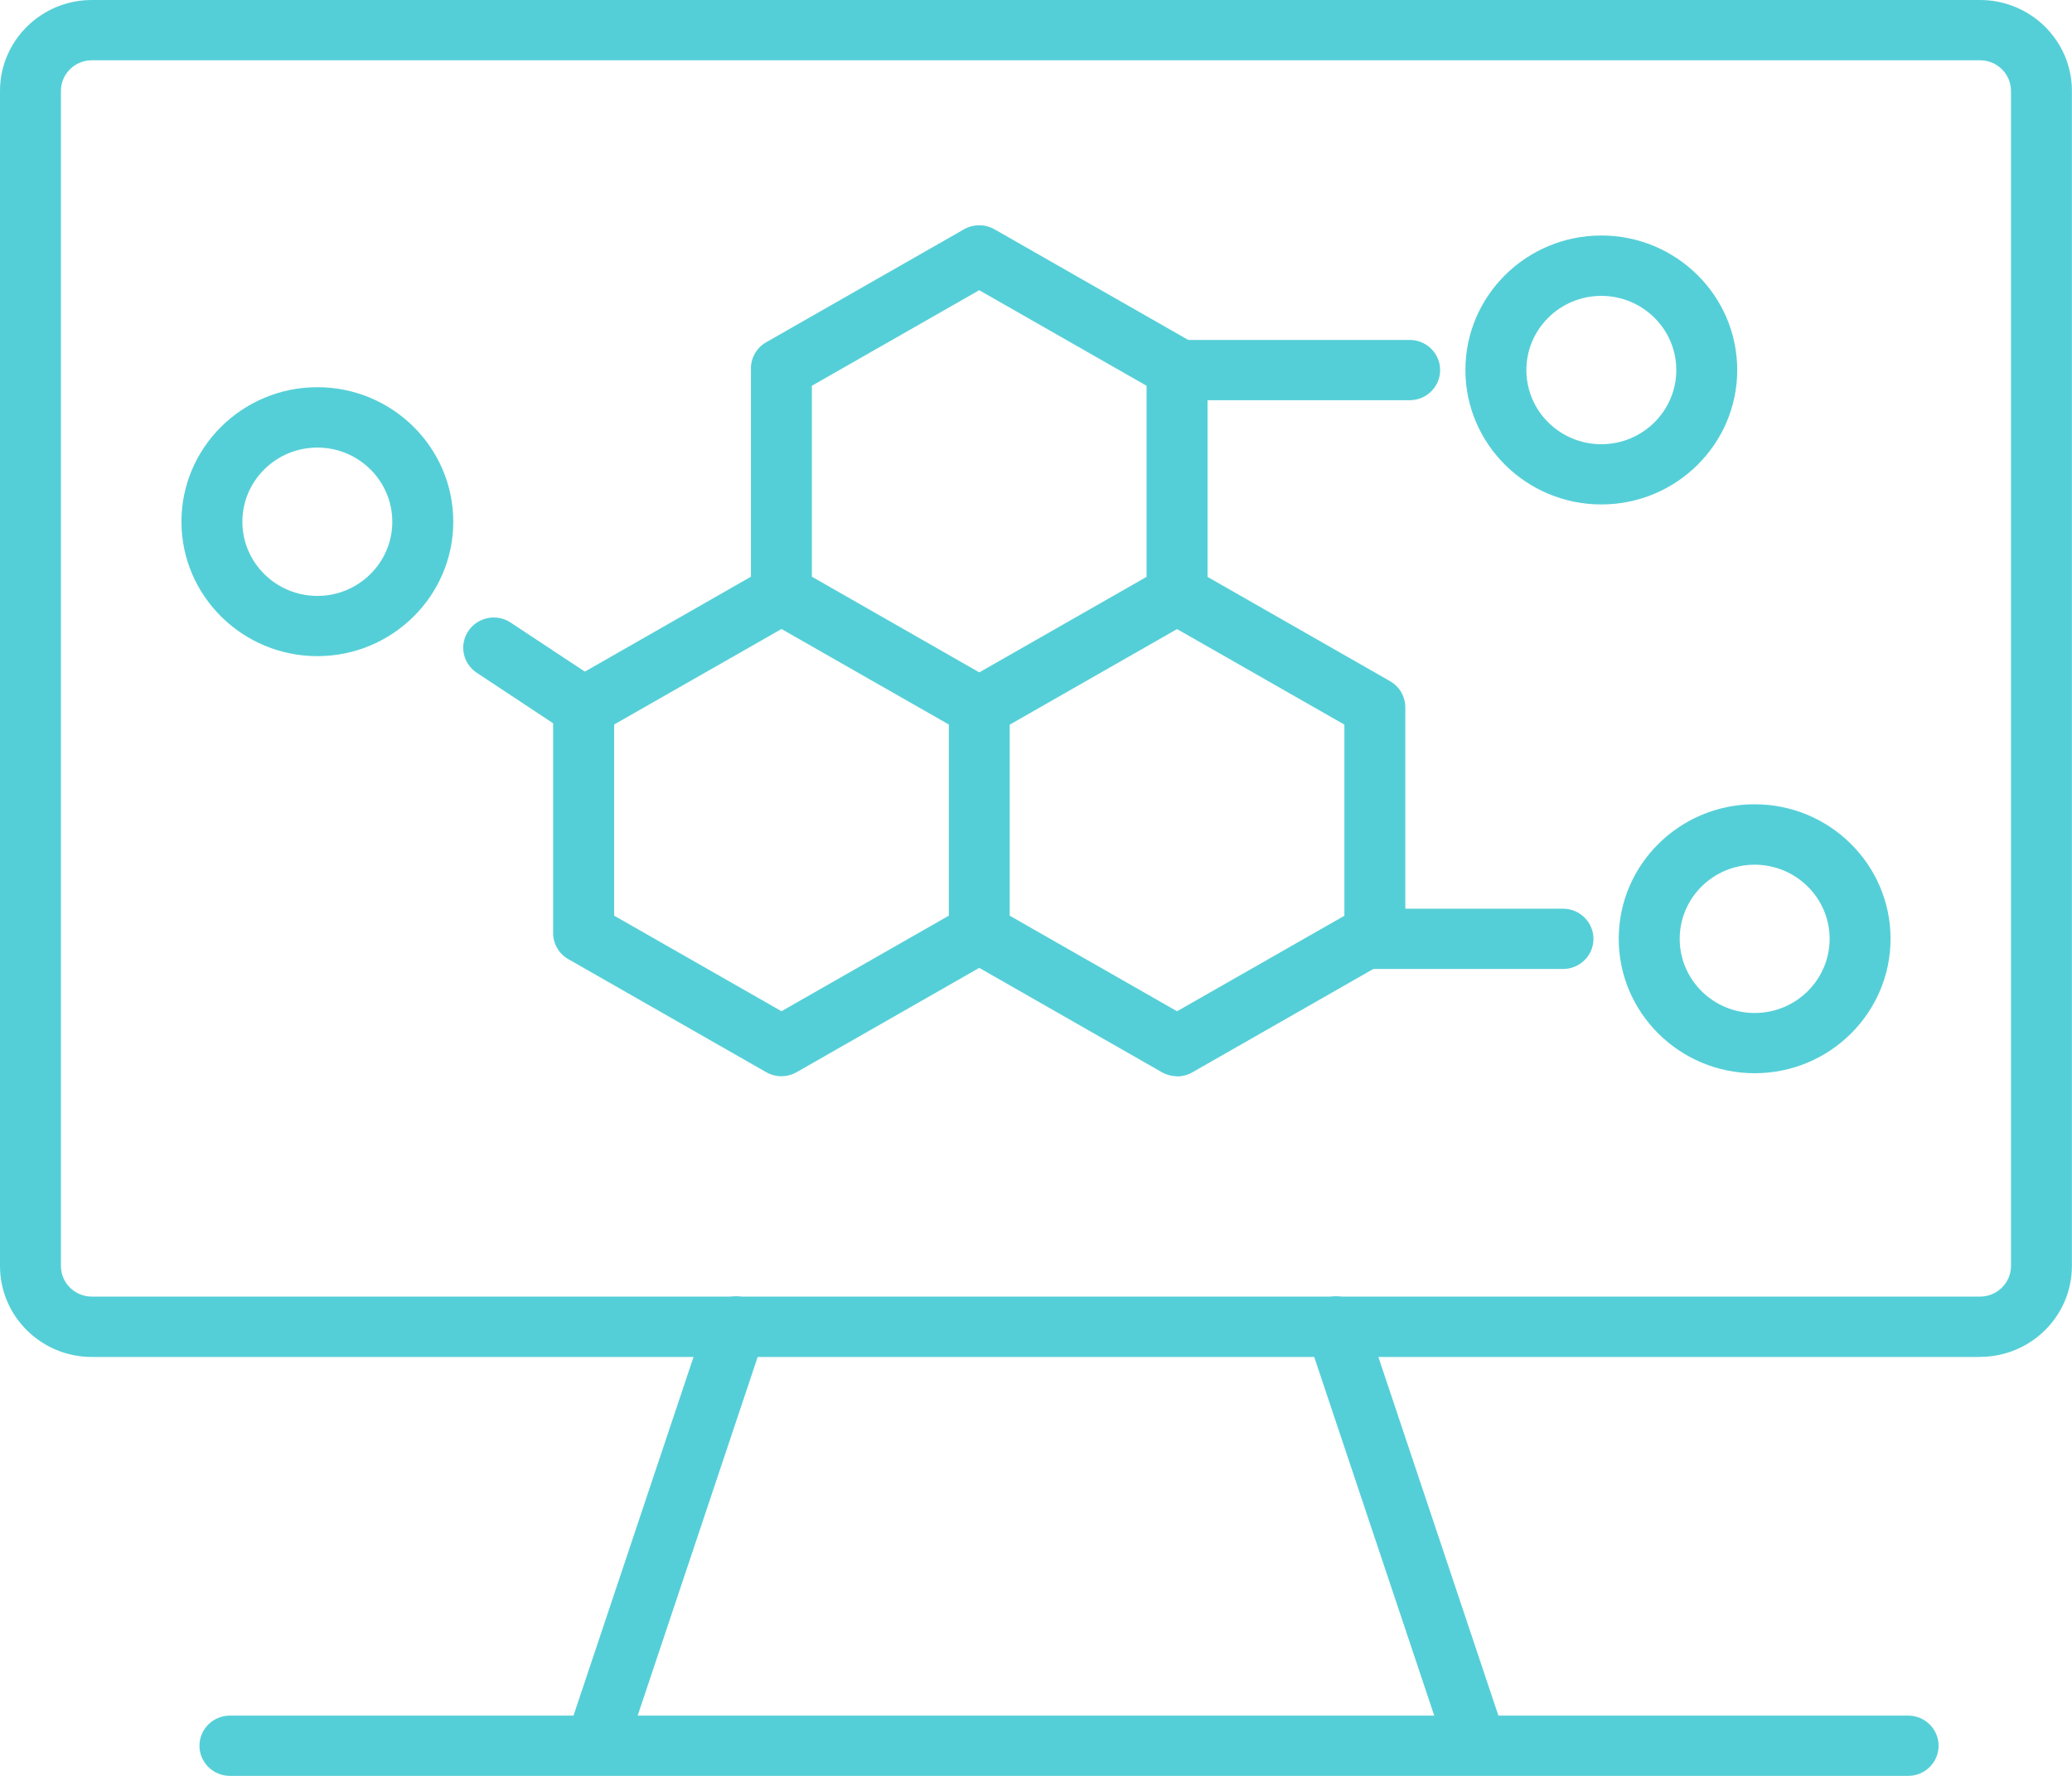
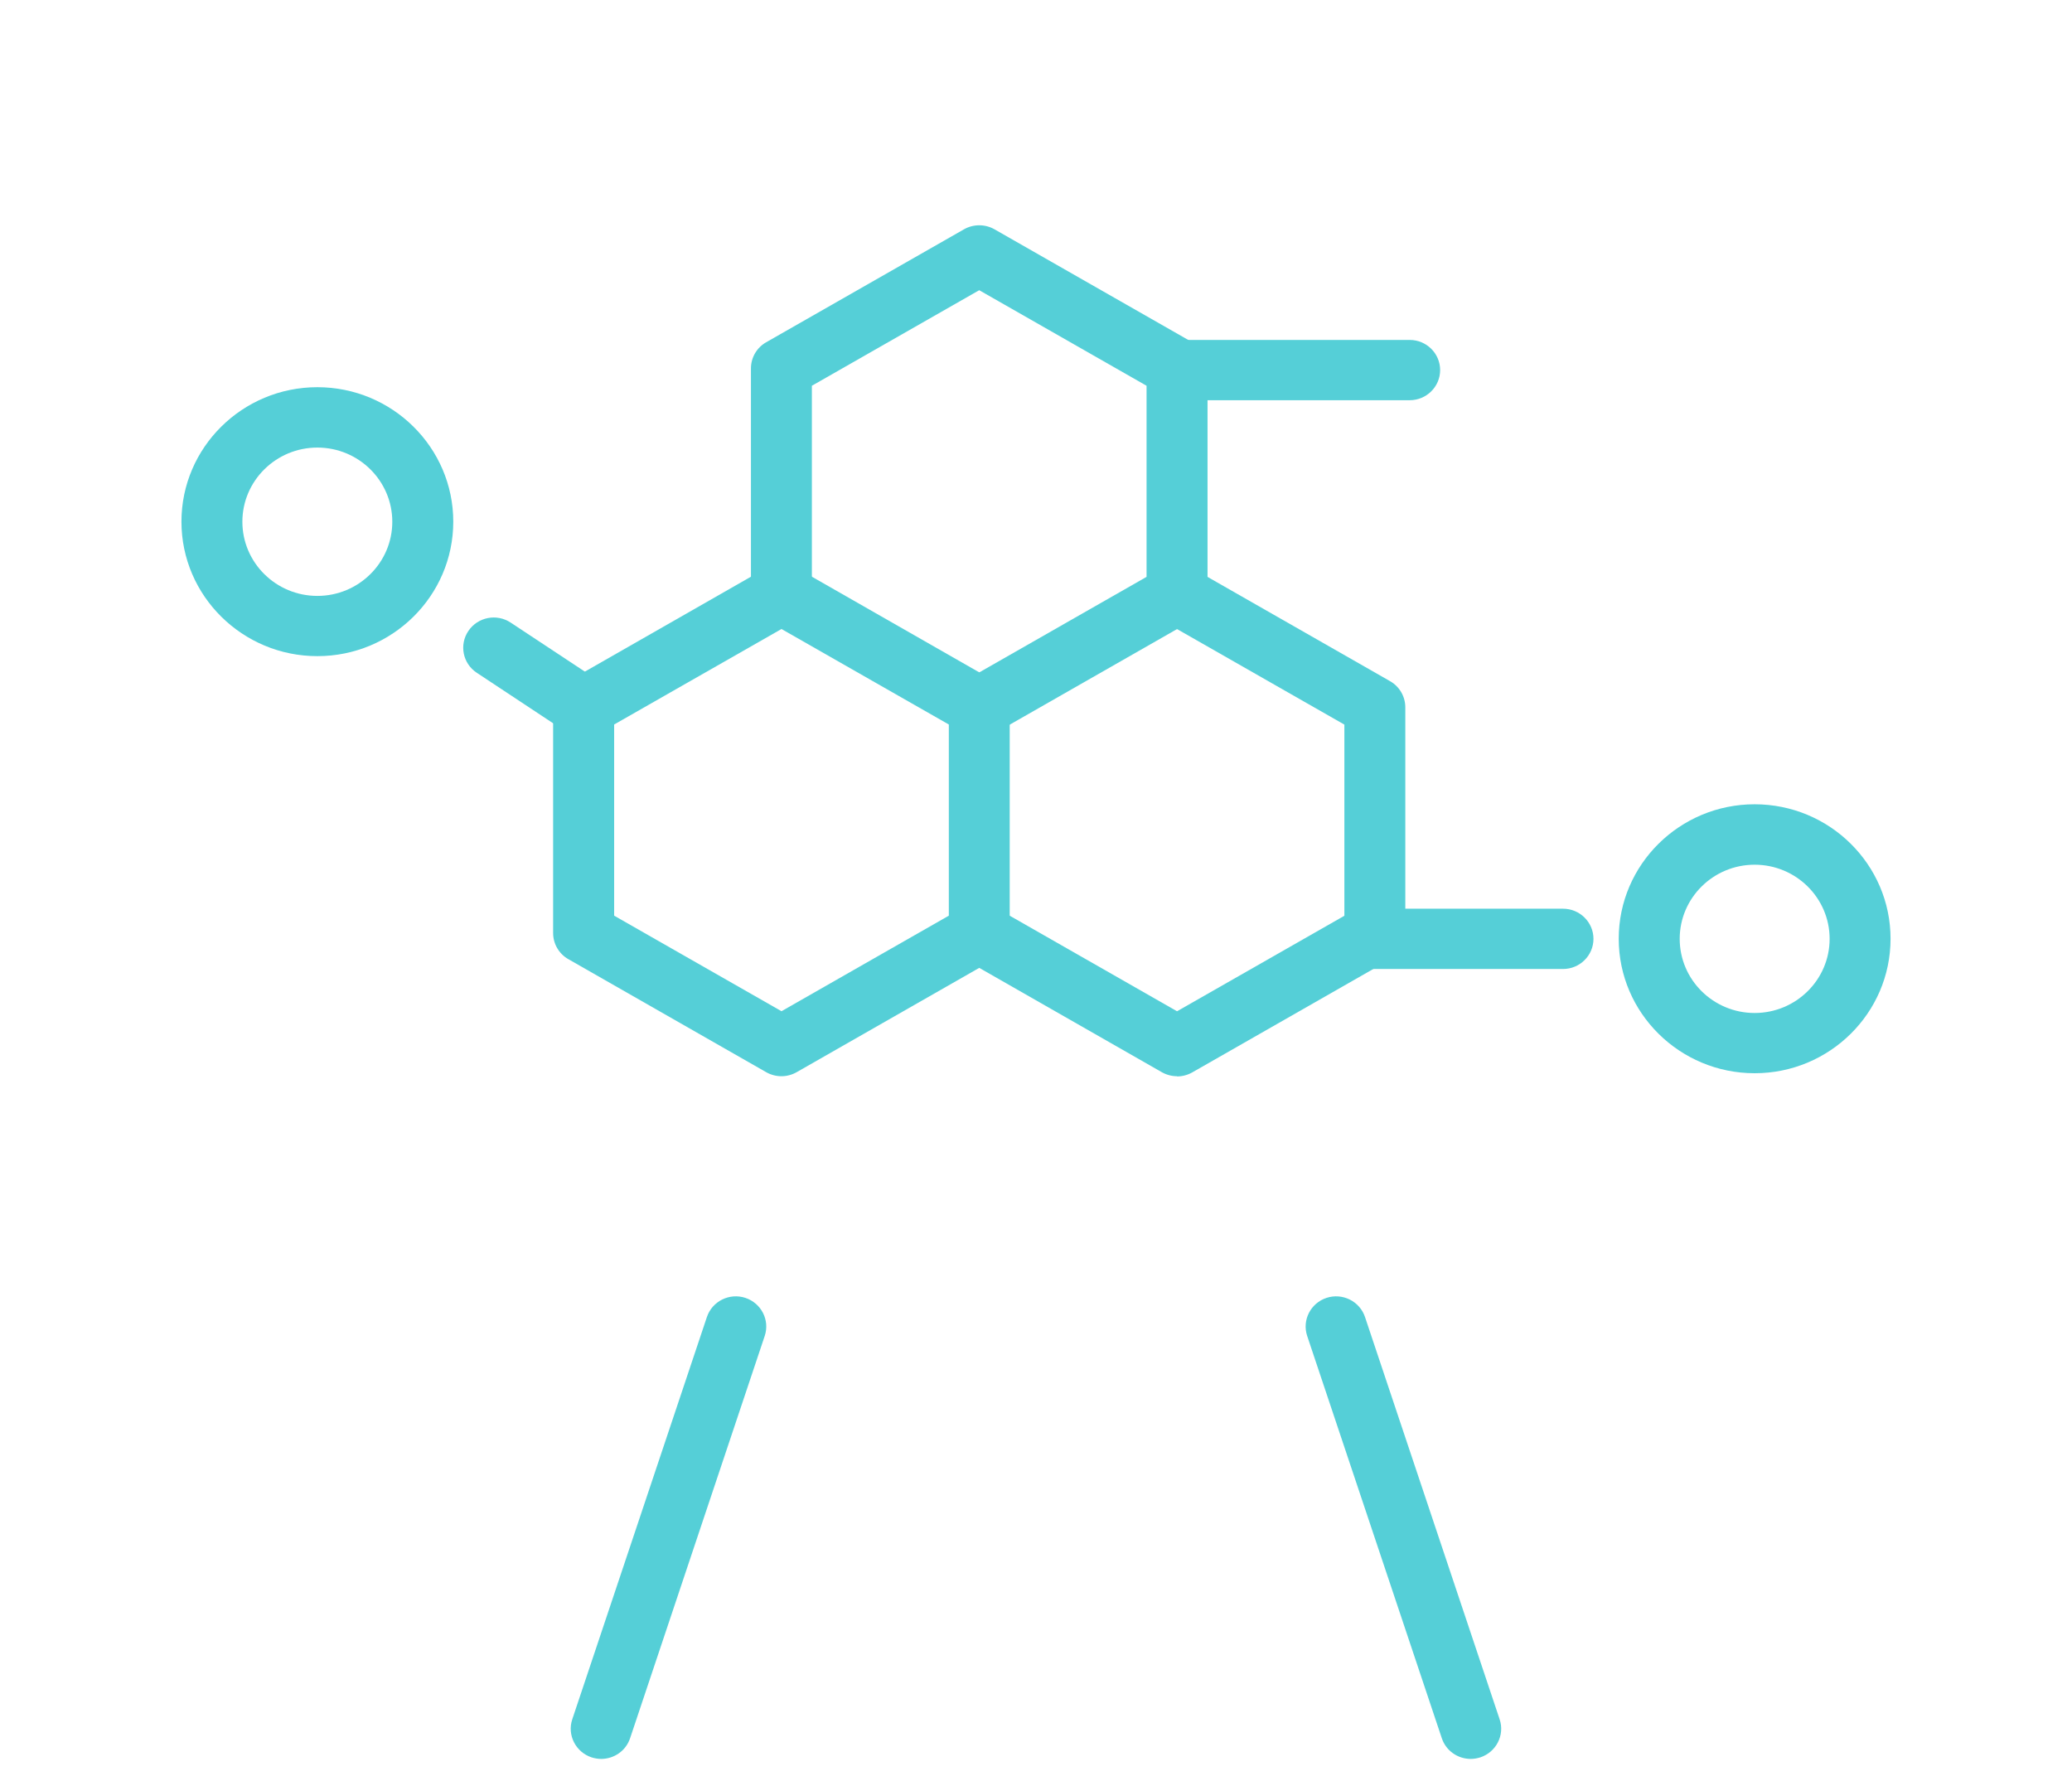
<svg xmlns="http://www.w3.org/2000/svg" width="42" height="36" viewBox="0 0 42 36" fill="none">
  <g clip-path="url(#clip0_15_1325)">
    <path d="M19.849 14.948C19.636 14.948 19.428 14.838 19.315 14.642C19.143 14.35 19.246 13.977 19.541 13.807L23.241 11.694V7.82L19.849 5.883L16.457 7.82V12.047C16.457 12.384 16.18 12.658 15.84 12.658C15.499 12.658 15.222 12.384 15.222 12.047V7.467C15.222 7.249 15.34 7.046 15.531 6.938L19.541 4.648C19.731 4.54 19.968 4.54 20.158 4.648L24.168 6.938C24.359 7.046 24.477 7.249 24.477 7.467V12.047C24.477 12.265 24.359 12.468 24.168 12.576L20.158 14.867C20.061 14.923 19.955 14.949 19.849 14.949V14.948Z" fill="#55CFD7" />
-     <path d="M23.859 21.817C23.753 21.817 23.645 21.789 23.55 21.735L19.541 19.444C19.246 19.275 19.143 18.901 19.315 18.609C19.486 18.318 19.863 18.216 20.158 18.386L23.859 20.5L27.251 18.564V14.689L23.55 12.576C23.256 12.407 23.153 12.033 23.324 11.742C23.495 11.45 23.873 11.349 24.168 11.518L28.178 13.809C28.368 13.917 28.486 14.12 28.486 14.338V18.919C28.486 19.137 28.368 19.339 28.178 19.448L24.168 21.739C24.073 21.793 23.965 21.821 23.859 21.821V21.817Z" fill="#55CFD7" />
+     <path d="M23.859 21.817C23.753 21.817 23.645 21.789 23.55 21.735L19.541 19.444C19.486 18.318 19.863 18.216 20.158 18.386L23.859 20.5L27.251 18.564V14.689L23.55 12.576C23.256 12.407 23.153 12.033 23.324 11.742C23.495 11.45 23.873 11.349 24.168 11.518L28.178 13.809C28.368 13.917 28.486 14.12 28.486 14.338V18.919C28.486 19.137 28.368 19.339 28.178 19.448L24.168 21.739C24.073 21.793 23.965 21.821 23.859 21.821V21.817Z" fill="#55CFD7" />
    <path d="M15.84 21.817C15.734 21.817 15.626 21.789 15.531 21.735L11.521 19.444C11.33 19.336 11.212 19.133 11.212 18.915V14.335C11.212 14.116 11.33 13.914 11.521 13.806L15.531 11.514C15.721 11.406 15.958 11.406 16.148 11.514L20.158 13.806C20.349 13.914 20.467 14.116 20.467 14.335V18.915C20.467 19.133 20.349 19.336 20.158 19.444L16.148 21.735C16.053 21.789 15.945 21.817 15.84 21.817ZM12.449 18.562L15.841 20.499L19.233 18.562V14.687L15.841 12.751L12.449 14.687V18.562Z" fill="#55CFD7" />
    <path d="M11.832 14.948C11.713 14.948 11.595 14.914 11.489 14.845L9.664 13.638C9.38 13.451 9.304 13.07 9.495 12.789C9.686 12.508 10.069 12.433 10.353 12.622L12.178 13.828C12.462 14.015 12.537 14.396 12.347 14.677C12.229 14.853 12.033 14.948 11.833 14.948H11.832Z" fill="#55CFD7" />
    <path d="M31.683 19.643H27.798C27.458 19.643 27.18 19.369 27.18 19.032C27.18 18.695 27.458 18.421 27.798 18.421H31.683C32.023 18.421 32.3 18.695 32.3 19.032C32.3 19.369 32.023 19.643 31.683 19.643Z" fill="#55CFD7" />
    <path d="M6.433 13.301C4.915 13.301 3.678 12.079 3.678 10.575C3.678 9.072 4.913 7.849 6.433 7.849C7.952 7.849 9.188 9.072 9.188 10.575C9.188 12.079 7.952 13.301 6.433 13.301ZM6.433 9.073C5.595 9.073 4.913 9.747 4.913 10.577C4.913 11.406 5.595 12.08 6.433 12.08C7.271 12.08 7.952 11.406 7.952 10.577C7.952 9.747 7.271 9.073 6.433 9.073Z" fill="#55CFD7" />
    <path d="M35.567 21.756C34.049 21.756 32.812 20.534 32.812 19.03C32.812 17.527 34.048 16.304 35.567 16.304C37.087 16.304 38.322 17.527 38.322 19.03C38.322 20.534 37.087 21.756 35.567 21.756ZM35.567 17.529C34.729 17.529 34.048 18.203 34.048 19.032C34.048 19.861 34.729 20.535 35.567 20.535C36.405 20.535 37.087 19.861 37.087 19.032C37.087 18.203 36.405 17.529 35.567 17.529Z" fill="#55CFD7" />
-     <path d="M32.459 10.226C30.941 10.226 29.704 9.003 29.704 7.5C29.704 5.996 30.94 4.774 32.459 4.774C33.979 4.774 35.214 5.996 35.214 7.5C35.214 9.003 33.979 10.226 32.459 10.226ZM32.459 5.998C31.621 5.998 30.94 6.672 30.94 7.502C30.94 8.331 31.621 9.005 32.459 9.005C33.297 9.005 33.979 8.331 33.979 7.502C33.979 6.672 33.297 5.998 32.459 5.998Z" fill="#55CFD7" />
    <path d="M28.575 8.113H23.914C23.573 8.113 23.296 7.839 23.296 7.502C23.296 7.165 23.573 6.891 23.914 6.891H28.575C28.915 6.891 29.192 7.165 29.192 7.502C29.192 7.839 28.915 8.113 28.575 8.113Z" fill="#55CFD7" />
-     <path d="M40.138 27.508H1.862C0.835 27.508 0 26.682 0 25.666V1.842C0 0.826 0.835 0 1.862 0H40.136C41.163 0 41.998 0.826 41.998 1.842V25.664C41.998 26.68 41.163 27.506 40.136 27.506L40.138 27.508ZM1.862 1.222C1.516 1.222 1.235 1.5 1.235 1.842V25.664C1.235 26.006 1.516 26.284 1.862 26.284H40.136C40.482 26.284 40.763 26.006 40.763 25.664V1.842C40.763 1.5 40.482 1.222 40.136 1.222H1.862Z" fill="#55CFD7" />
    <path d="M12.186 35.656C12.121 35.656 12.056 35.645 11.992 35.625C11.669 35.518 11.493 35.172 11.6 34.853L14.329 26.698C14.437 26.377 14.786 26.204 15.109 26.31C15.432 26.417 15.608 26.762 15.501 27.082L12.772 35.237C12.686 35.494 12.446 35.656 12.186 35.656Z" fill="#55CFD7" />
    <path d="M29.812 35.656C29.552 35.656 29.312 35.494 29.226 35.237L26.497 27.082C26.39 26.762 26.566 26.417 26.889 26.31C27.212 26.204 27.562 26.378 27.669 26.698L30.398 34.853C30.506 35.172 30.329 35.518 30.006 35.625C29.942 35.645 29.875 35.656 29.812 35.656Z" fill="#55CFD7" />
-     <path d="M38.678 36H4.661C4.32 36 4.043 35.726 4.043 35.389C4.043 35.052 4.32 34.778 4.661 34.778H38.678C39.019 34.778 39.296 35.052 39.296 35.389C39.296 35.726 39.019 36 38.678 36Z" fill="#55CFD7" />
  </g>
  <defs>
    <clipPath id="clip0_15_1325">
      <rect width="42" height="36" fill="white" />
    </clipPath>
  </defs>
</svg>